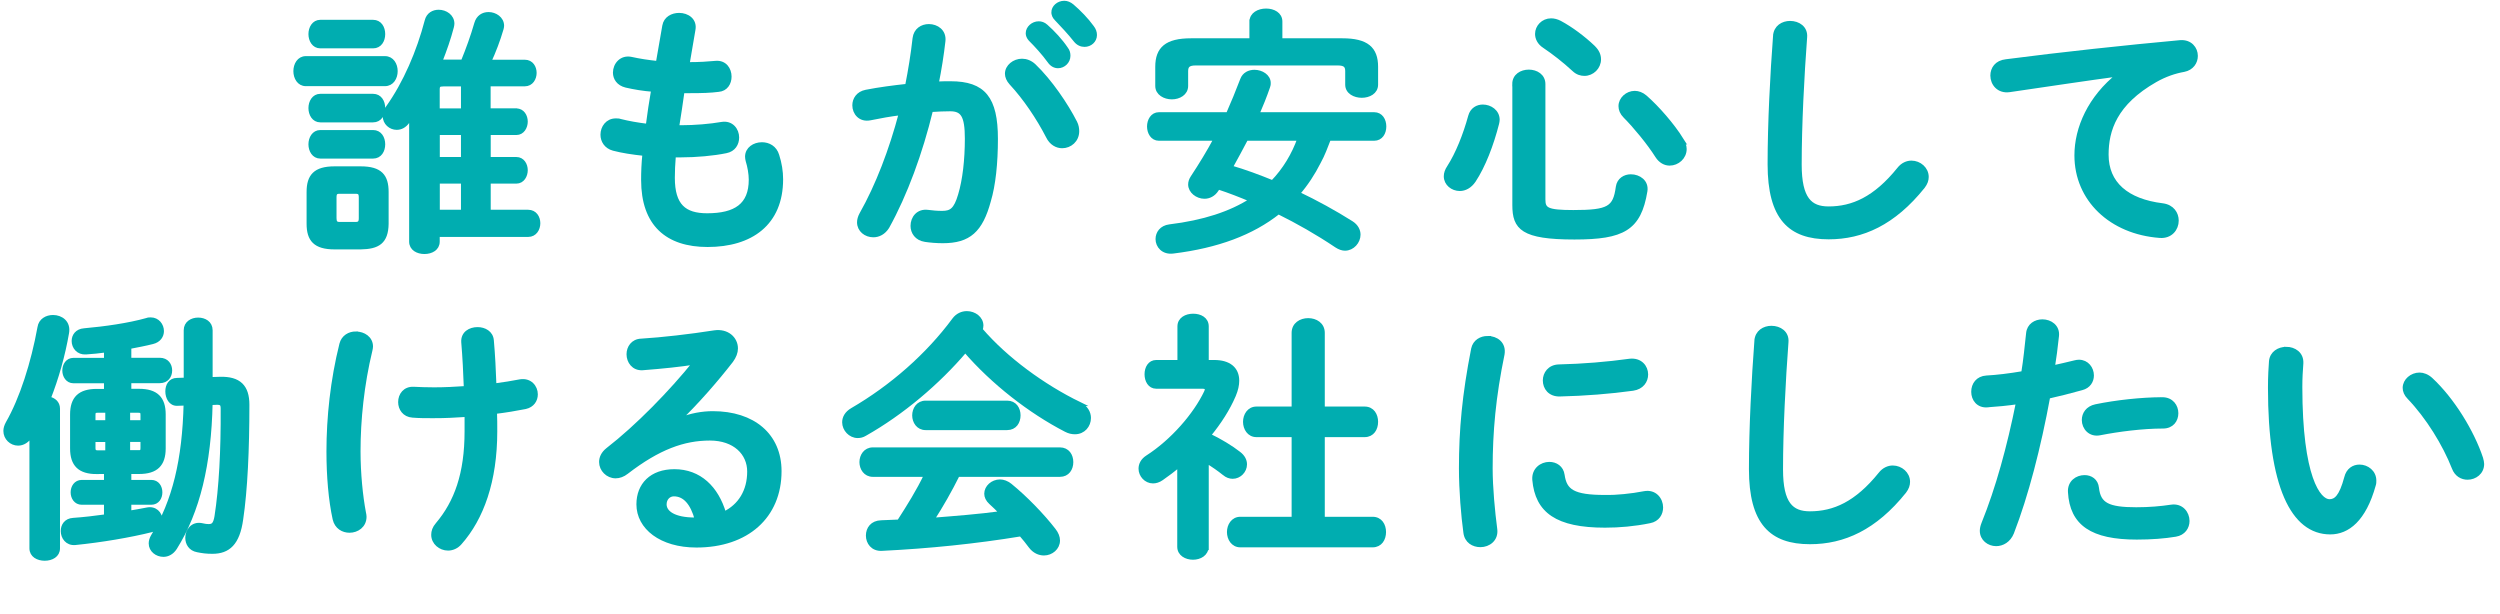
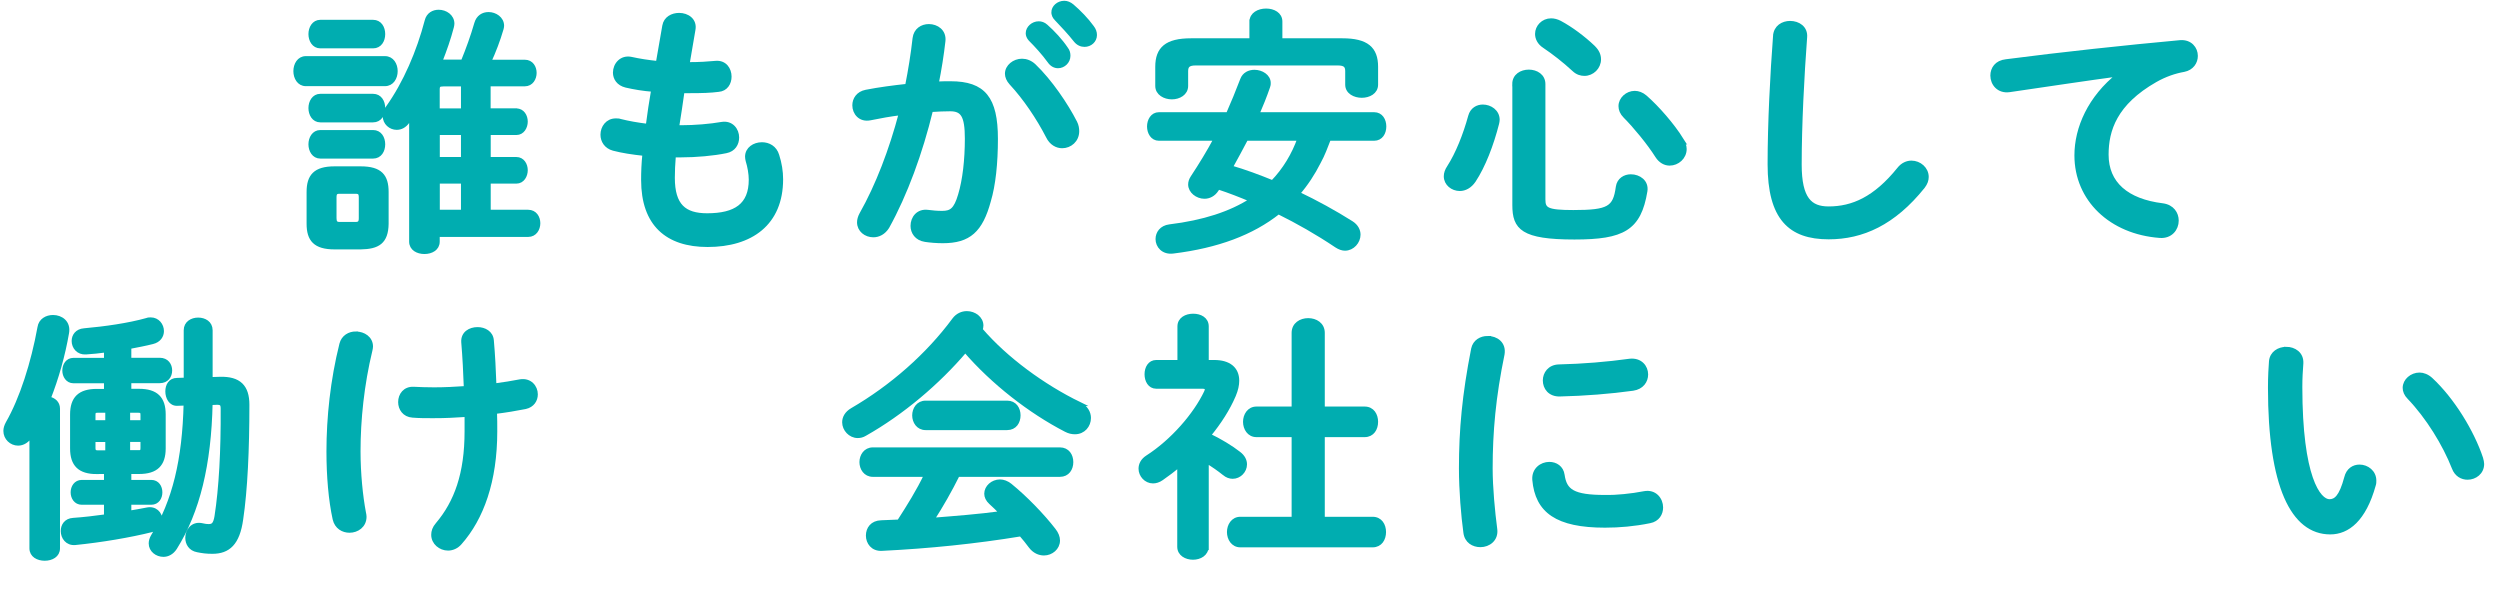
<svg xmlns="http://www.w3.org/2000/svg" id="_レイヤー_2" data-name="レイヤー 2" width="270.6" height="66.43" viewBox="0 0 270.6 66.43">
  <defs>
    <style>
      .cls-1 {
        fill: #00adb0;
        stroke: #00adb0;
        stroke-miterlimit: 10;
        stroke-width: .45px;
      }
    </style>
  </defs>
  <g id="PC">
    <g id="goal_list_pc_28">
      <g>
        <path class="cls-1" d="M33.1,9.1c-.73,0-1.12-.7-1.12-1.4s.39-1.4,1.12-1.4h8.57c.76,0,1.15.7,1.15,1.4s-.39,1.4-1.15,1.4h-8.57ZM36.21,26.77c-2.1,0-2.8-.84-2.8-2.55v-3.44c0-1.71.7-2.55,2.8-2.55h2.83c2.13,0,2.8.84,2.8,2.55v3.44c-.03,1.99-.95,2.52-2.8,2.55h-2.83ZM34.67,5.01c-.7,0-1.06-.67-1.06-1.32s.36-1.32,1.06-1.32h5.71c.73,0,1.09.64,1.09,1.32s-.36,1.32-1.09,1.32h-5.71ZM34.67,13.02c-.7,0-1.06-.67-1.06-1.32s.36-1.32,1.06-1.32h5.71c.73,0,1.09.64,1.09,1.32s-.36,1.32-1.09,1.32h-5.71ZM34.67,16.94c-.7,0-1.06-.67-1.06-1.32s.36-1.32,1.06-1.32h5.71c.73,0,1.09.64,1.09,1.32s-.36,1.32-1.09,1.32h-5.71ZM38.47,24.25c.45,0,.59-.17.59-.64v-2.24c0-.48-.14-.62-.59-.62h-1.71c-.42,0-.56.14-.56.62v2.24c0,.42.11.64.56.64h1.71ZM55.89,11.96c.67,0,1.01.62,1.01,1.2s-.34,1.23-1.01,1.23h-3v2.83h3c.67,0,1.01.62,1.01,1.2s-.34,1.23-1.01,1.23h-3v3.28h4.28c.73,0,1.09.62,1.09,1.23s-.36,1.26-1.09,1.26h-9.8v.73c0,.76-.7,1.12-1.43,1.12s-1.43-.36-1.43-1.12v-13.55c-.14.2-.25.36-.39.56-.34.48-.76.67-1.18.67-.67,0-1.29-.53-1.29-1.26,0-.28.08-.59.31-.9,1.9-2.66,3.36-6.08,4.23-9.41.17-.7.73-.98,1.29-.98.73,0,1.48.48,1.48,1.29,0,.11-.03.22-.06.36-.31,1.2-.76,2.49-1.26,3.75h2.46c.56-1.37,1.04-2.69,1.46-4.14.2-.7.73-1.01,1.32-1.01.7,0,1.46.48,1.46,1.26,0,.11-.03.22-.06.34-.36,1.23-.81,2.41-1.34,3.56h3.86c.73,0,1.06.62,1.06,1.2s-.34,1.23-1.06,1.23h-3.92v2.83h3ZM50.12,11.96v-2.83h-2.13c-.48,0-.62.11-.62.56v2.27h2.74ZM47.38,17.22h2.74v-2.83h-2.74v2.83ZM50.12,22.93v-3.28h-2.74v3.28h2.74Z" />
        <path class="cls-1" d="M74.4,6.95h.2c1.09,0,2.02-.06,2.88-.14.98-.08,1.48.7,1.48,1.48,0,.7-.39,1.37-1.2,1.43-.87.11-1.71.14-3.11.14h-.78c-.17,1.32-.39,2.6-.59,3.92h.45c1.48,0,3.14-.14,4.4-.36,1.04-.17,1.65.64,1.65,1.46,0,.67-.36,1.32-1.2,1.48-1.34.28-3.25.45-4.87.45h-.78c-.08.98-.11,1.76-.11,2.44,0,3.02,1.26,4.06,3.72,4.06,3.08,0,4.73-1.09,4.73-3.86,0-.64-.14-1.43-.34-2.07-.03-.14-.06-.28-.06-.42,0-.84.78-1.34,1.6-1.34.7,0,1.4.36,1.65,1.2.28.87.42,1.74.42,2.58,0,4.79-3.25,7.11-7.95,7.11-4.37,0-6.97-2.24-6.97-7.03,0-.84.03-1.74.14-2.83-1.32-.14-2.41-.31-3.36-.56-.81-.22-1.18-.87-1.18-1.51,0-.78.53-1.54,1.43-1.54.17,0,.34,0,.5.06.87.22,1.82.39,2.97.53.17-1.32.36-2.6.59-3.92-1.09-.08-2.07-.25-2.94-.45-.84-.2-1.2-.81-1.2-1.4,0-.87.7-1.71,1.76-1.48.9.2,1.82.34,2.88.45l.7-4.03c.14-.81.87-1.18,1.6-1.18.87,0,1.74.56,1.54,1.6l-.64,3.75Z" />
        <path class="cls-1" d="M96.04,24.56c-.39.62-.95.9-1.51.9-.81,0-1.54-.56-1.54-1.4,0-.25.08-.56.25-.87,1.76-3.11,3.22-6.94,4.28-10.95-1.15.14-2.27.34-3.33.56-1.09.22-1.71-.59-1.71-1.4,0-.64.39-1.29,1.26-1.46,1.43-.28,2.97-.48,4.45-.64.34-1.71.62-3.44.81-5.15.11-.9.81-1.32,1.54-1.32.84,0,1.68.56,1.57,1.6-.17,1.51-.42,3.08-.73,4.62.56-.03,1.06-.03,1.51-.03,3.58,0,4.9,1.62,4.9,6.02,0,2.63-.25,4.98-.76,6.69-.87,3.22-2.16,4.37-4.98,4.37-.67,0-1.37-.06-1.9-.14-.95-.14-1.37-.84-1.37-1.51,0-.84.59-1.65,1.65-1.51.53.06.95.11,1.54.11.98,0,1.48-.31,1.96-1.96.48-1.6.73-3.78.73-6.08,0-2.52-.48-3.19-1.82-3.19-.62,0-1.32.03-2.07.08-1.12,4.62-2.77,9.13-4.73,12.66ZM116.37,13.25c.17.34.22.67.22.95,0,.98-.78,1.62-1.62,1.62-.56,0-1.18-.31-1.54-1.06-1.04-2.02-2.49-4.17-3.98-5.77-.31-.34-.45-.7-.45-1.01,0-.78.78-1.4,1.62-1.4.45,0,.9.17,1.29.53,1.76,1.68,3.5,4.26,4.45,6.13ZM111.25,3.59c0-.56.56-1.06,1.18-1.06.25,0,.53.08.78.31.76.67,1.6,1.57,2.18,2.44.2.25.25.5.25.76,0,.62-.53,1.12-1.12,1.12-.34,0-.67-.17-.92-.53-.67-.92-1.43-1.74-2.07-2.38-.2-.22-.28-.45-.28-.64ZM114.02,1.35c0-.56.53-1.04,1.18-1.04.28,0,.56.11.84.34.73.62,1.57,1.48,2.16,2.3.22.28.31.56.31.84,0,.62-.53,1.06-1.12,1.06-.34,0-.7-.14-.98-.5-.64-.81-1.43-1.65-2.07-2.32-.22-.22-.31-.45-.31-.67Z" />
        <path class="cls-1" d="M143.84,15.01c-.34.87-.64,1.71-1.09,2.52-.62,1.23-1.37,2.38-2.27,3.42,1.99.95,3.95,2.02,5.8,3.19.53.34.76.81.76,1.26,0,.76-.64,1.51-1.46,1.51-.28,0-.59-.11-.9-.31-2.13-1.43-4.2-2.6-6.3-3.64-2.86,2.27-6.61,3.67-11.4,4.26-1.09.14-1.68-.62-1.68-1.34,0-.64.42-1.26,1.29-1.37,3.7-.45,6.61-1.4,8.88-2.86-1.18-.5-2.41-.98-3.61-1.37l-.17.25c-.34.53-.84.76-1.32.76-.78,0-1.54-.59-1.54-1.32,0-.25.08-.5.25-.76.92-1.4,1.76-2.77,2.52-4.2h-6.16c-.7,0-1.06-.67-1.06-1.32s.36-1.32,1.06-1.32h7.48c.53-1.2,1.04-2.44,1.54-3.75.22-.59.76-.84,1.32-.84.76,0,1.54.48,1.54,1.2,0,.14,0,.25-.06.39-.36,1.04-.76,2.04-1.18,3h12.66c.73,0,1.09.64,1.09,1.32s-.36,1.32-1.09,1.32h-4.9ZM135.47,2.33c0-.78.78-1.18,1.57-1.18s1.54.39,1.54,1.18v2.04h6.72c2.63,0,3.64.9,3.64,2.86v1.93c0,.81-.78,1.2-1.54,1.2s-1.57-.39-1.57-1.2v-1.46c0-.59-.25-.84-1.04-.84h-15.37c-.78,0-1.04.25-1.04.84v1.6c0,.81-.78,1.23-1.54,1.23s-1.57-.42-1.57-1.23v-2.07c0-1.96,1.01-2.86,3.64-2.86h6.55v-2.04ZM134.88,15.01c-.56,1.04-1.09,2.07-1.68,3.11,1.54.45,3.05,1.01,4.54,1.62,1.29-1.32,2.3-3,2.91-4.73h-5.77Z" />
        <path class="cls-1" d="M160.5,11.54c.78,0,1.6.53,1.6,1.43,0,.11-.03.25-.06.39-.59,2.32-1.48,4.62-2.52,6.19-.42.62-.98.9-1.51.9-.78,0-1.51-.56-1.51-1.37,0-.31.11-.64.34-.98.92-1.43,1.74-3.47,2.3-5.52.2-.73.78-1.04,1.37-1.04ZM163.91,9.1c0-.9.78-1.34,1.57-1.34s1.57.45,1.57,1.34v12.49c0,1.09.39,1.37,3.25,1.37,3.84,0,4.51-.42,4.82-2.72.11-.78.76-1.15,1.4-1.15.87,0,1.74.59,1.57,1.6-.67,4.06-2.41,5.01-7.67,5.01-5.63,0-6.5-1.04-6.5-3.5v-13.1ZM172.45,5.13c.45.42.62.87.62,1.29,0,.87-.73,1.57-1.57,1.57-.36,0-.76-.11-1.12-.45-1.06-.98-2.18-1.85-3.22-2.55-.56-.36-.78-.87-.78-1.32,0-.76.64-1.46,1.51-1.46.31,0,.62.08.95.25,1.2.64,2.55,1.65,3.61,2.66ZM182,15.12c.22.36.34.7.34,1.01,0,.9-.78,1.57-1.62,1.57-.48,0-.98-.25-1.34-.81-.9-1.43-2.44-3.28-3.47-4.31-.36-.36-.5-.73-.5-1.09,0-.78.73-1.43,1.54-1.43.36,0,.76.14,1.12.45,1.32,1.15,2.97,3.05,3.95,4.62Z" />
        <path class="cls-1" d="M192.14,3.89c.06-.95.84-1.4,1.62-1.4.87,0,1.71.53,1.62,1.54-.31,4.14-.59,9.46-.59,13.78,0,3.75,1.15,4.76,3.14,4.76,2.6,0,5.04-1.06,7.62-4.26.39-.5.9-.7,1.34-.7.87,0,1.65.67,1.65,1.54,0,.34-.11.67-.39,1.04-3.19,3.98-6.58,5.49-10.22,5.49-4.17,0-6.38-2.07-6.38-7.9,0-4.45.28-9.77.59-13.89Z" />
        <path class="cls-1" d="M229.35,8.04c-3.36.45-7.81,1.12-11.84,1.71-1.18.17-1.85-.7-1.85-1.57,0-.73.45-1.43,1.46-1.54,5.82-.76,13.05-1.54,18.87-2.07,1.09-.08,1.68.7,1.68,1.48,0,.67-.42,1.34-1.29,1.51-.98.17-2.04.53-3.08,1.12-4.37,2.49-5.29,5.4-5.29,8.06,0,3.11,2.16,5.01,6.08,5.49,1.04.14,1.51.9,1.51,1.65,0,.87-.64,1.74-1.82,1.65-5.29-.39-9.02-3.95-9.02-8.71,0-2.94,1.43-6.24,4.59-8.74v-.06Z" />
        <path class="cls-1" d="M3.36,47.09c-.39.64-.9.92-1.4.92-.73,0-1.37-.59-1.37-1.37,0-.25.08-.53.25-.84,1.51-2.63,2.74-6.5,3.44-10.36.11-.76.78-1.12,1.46-1.12.87,0,1.71.59,1.51,1.71-.42,2.44-1.12,4.9-1.99,7.11.56.11,1.01.48,1.01,1.09v15.12c0,.76-.7,1.12-1.43,1.12s-1.43-.36-1.43-1.12v-12.35l-.06.08ZM10.47,51.09c-1.85,0-2.66-.81-2.66-2.55v-3.67c0-1.74.81-2.55,2.66-2.55h1.01v-1.06h-3.53c-.64,0-.98-.59-.98-1.15,0-.59.34-1.15.98-1.15h3.53v-1.04c-.76.11-1.48.17-2.18.22-.84.06-1.32-.59-1.32-1.23,0-.56.36-1.09,1.12-1.15,2.24-.2,4.82-.56,6.8-1.12.14-.06.28-.06.42-.06.73,0,1.2.62,1.2,1.26,0,.5-.31,1.01-1.01,1.18-.78.2-1.65.36-2.52.53v1.4h3.3c.76,0,1.12.56,1.12,1.15s-.36,1.15-1.12,1.15h-3.3v1.06h1.06c1.85,0,2.66.81,2.66,2.55v3.67c0,1.74-.81,2.55-2.66,2.55h-1.06v1.09h2.38c.67,0,.98.56.98,1.12s-.31,1.12-.98,1.12h-2.38v1.09c.67-.11,1.32-.22,1.9-.34.9-.2,1.46.45,1.46,1.09,0,.48-.28.95-.92,1.12-2.35.59-5.49,1.12-8.29,1.4-.87.08-1.34-.62-1.34-1.29,0-.59.34-1.15,1.12-1.2,1.15-.08,2.35-.22,3.56-.39v-1.48h-2.63c-.64,0-.98-.56-.98-1.12s.34-1.12.98-1.12h2.63v-1.09h-1.01ZM10.56,44.45c-.34,0-.45.11-.45.45v.81h1.51v-1.26h-1.06ZM11.62,48.96v-1.34h-1.51v.9c0,.31.14.45.45.45h1.06ZM15.43,44.9c0-.34-.11-.45-.45-.45h-1.12v1.26h1.57v-.81ZM14.98,48.96c.34,0,.45-.11.45-.45v-.9h-1.57v1.34h1.12ZM22.79,43.61c-.14,6.66-1.37,11.73-3.84,15.68-.34.53-.81.76-1.26.76-.7,0-1.37-.5-1.37-1.23,0-.25.08-.53.25-.81,2.3-3.72,3.39-8.23,3.53-14.34l-.92.03c-.7.03-1.06-.67-1.06-1.34,0-.62.31-1.23,1.04-1.23l.95-.03v-5.35c0-.78.67-1.15,1.34-1.15s1.34.36,1.34,1.15v5.29l1.01-.03c2.07-.06,2.97.84,2.97,2.8,0,4.87-.2,9.21-.67,12.38-.36,2.63-1.4,3.53-3.11,3.53-.67,0-1.06-.06-1.62-.17-.76-.14-1.09-.73-1.09-1.34,0-.76.56-1.54,1.51-1.37.31.06.48.11.81.11.48,0,.7-.22.84-1.04.48-3.05.7-7.17.67-11.68,0-.5-.14-.64-.62-.64l-.7.03Z" />
        <path class="cls-1" d="M38.53,36.11c.81,0,1.62.5,1.62,1.4,0,.11-.03.25-.06.39-.9,3.72-1.29,7.53-1.29,10.95,0,2.41.25,4.87.59,6.66.03.14.06.28.06.42,0,.98-.81,1.51-1.62,1.51-.7,0-1.4-.39-1.6-1.26-.45-2.04-.67-4.65-.67-7.31,0-3.67.42-7.7,1.4-11.62.2-.78.87-1.15,1.57-1.15ZM47.07,45.04c-1.04,0-1.68,0-2.41-.06-.9-.06-1.34-.76-1.34-1.46,0-.76.5-1.48,1.46-1.43.64.03,1.34.06,2.21.06,1.12,0,2.3-.06,3.44-.14-.06-1.68-.14-3.3-.28-4.98-.06-.95.73-1.4,1.54-1.4.73,0,1.48.39,1.54,1.23.14,1.57.22,3.19.28,4.87,1.01-.14,1.96-.28,2.8-.45,1.06-.17,1.68.62,1.68,1.4,0,.62-.36,1.2-1.12,1.37-1.01.2-2.13.39-3.3.53.03.7.03,1.4.03,2.1,0,5.4-1.46,9.41-3.81,12.07-.36.42-.84.62-1.29.62-.84,0-1.6-.64-1.6-1.48,0-.36.11-.73.45-1.12,2.04-2.41,3.16-5.49,3.16-10.08v-1.79c-1.2.08-2.38.14-3.44.14Z" />
-         <path class="cls-1" d="M73.59,45.43c1.18-.48,2.44-.7,3.56-.7,4.37,0,7.22,2.38,7.22,6.27,0,4.9-3.53,8.04-8.99,8.04-3.84,0-6.27-1.96-6.27-4.45,0-2.1,1.4-3.58,3.89-3.58,2.69,0,4.56,1.79,5.38,4.59,1.74-.84,2.72-2.46,2.72-4.56,0-1.99-1.57-3.58-4.26-3.58-2.83,0-5.57.98-9.02,3.64-.39.31-.81.45-1.18.45-.87,0-1.57-.73-1.57-1.54,0-.45.2-.92.7-1.32,3.25-2.52,6.86-6.24,9.46-9.46-1.57.25-3.47.45-5.68.62-.98.06-1.51-.73-1.51-1.51,0-.7.45-1.43,1.37-1.46,2.27-.14,5.24-.48,7.92-.9,1.37-.2,2.32.67,2.32,1.74,0,.42-.17.87-.5,1.32-1.65,2.13-3.78,4.56-5.63,6.33l.06.08ZM72.94,53.5c-.59,0-1.01.48-1.01,1.09,0,.92,1.06,1.65,3.28,1.65h.22c-.48-1.79-1.32-2.74-2.49-2.74Z" />
        <path class="cls-1" d="M116.82,43.73c.73.36,1.04.95,1.04,1.51,0,.81-.59,1.54-1.51,1.54-.31,0-.62-.06-.98-.25-3.86-1.99-7.92-5.15-10.89-8.6-2.97,3.5-6.86,6.78-10.86,9.04-.28.17-.53.22-.78.22-.81,0-1.46-.73-1.46-1.48,0-.48.25-.98.87-1.34,4.28-2.49,8.18-5.91,11.03-9.77.36-.48.87-.7,1.37-.7.81,0,1.57.56,1.57,1.34,0,.14-.03.28-.08.45,2.74,3.19,6.78,6.13,10.7,8.04ZM103.66,51.4c-.84,1.68-1.76,3.3-2.77,4.87,2.52-.2,5.04-.39,7.53-.73-.39-.42-.81-.81-1.18-1.15-.34-.31-.48-.64-.48-.95,0-.7.67-1.32,1.48-1.32.36,0,.73.14,1.09.42,1.65,1.34,3.5,3.25,4.73,4.84.31.39.45.78.45,1.12,0,.81-.73,1.4-1.51,1.4-.5,0-1.04-.22-1.46-.78-.31-.42-.67-.87-1.04-1.29-4.93.81-9.94,1.32-15.04,1.57-1.01.06-1.51-.7-1.51-1.43s.45-1.4,1.43-1.43c.64-.03,1.29-.06,1.93-.08,1.06-1.65,2.1-3.3,2.94-5.07h-5.77c-.81,0-1.23-.7-1.23-1.37s.42-1.37,1.23-1.37h20.24c.84,0,1.23.67,1.23,1.37s-.39,1.37-1.23,1.37h-11.09ZM109.01,43.59c.84,0,1.23.67,1.23,1.37s-.39,1.37-1.23,1.37h-8.82c-.81,0-1.23-.7-1.23-1.37s.42-1.37,1.23-1.37h8.82Z" />
        <path class="cls-1" d="M130.59,59.18c0,.78-.73,1.18-1.46,1.18s-1.48-.39-1.48-1.18v-8.85c-.64.53-1.29,1.01-1.93,1.46-.31.22-.64.31-.92.31-.76,0-1.34-.67-1.34-1.37,0-.45.22-.9.73-1.23,2.72-1.74,5.21-4.62,6.36-7.06.06-.14.08-.22.08-.31,0-.2-.17-.28-.5-.28h-4.98c-.7,0-1.04-.67-1.04-1.34s.34-1.32,1.04-1.32h2.52v-3.86c0-.78.73-1.15,1.48-1.15s1.46.36,1.46,1.15v3.86h.81c1.6,0,2.49.73,2.49,2.02,0,.45-.11.98-.36,1.57-.62,1.46-1.57,2.94-2.72,4.34,1.18.56,2.44,1.32,3.25,1.96.48.36.67.78.67,1.18,0,.73-.62,1.34-1.32,1.34-.31,0-.62-.11-.92-.36-.56-.45-1.2-.9-1.9-1.32v9.27ZM140.03,47.09h-4.03c-.81,0-1.23-.73-1.23-1.43s.42-1.43,1.23-1.43h4.03v-8.2c0-.92.78-1.37,1.57-1.37s1.57.45,1.57,1.37v8.2h4.54c.84,0,1.23.7,1.23,1.43s-.39,1.43-1.23,1.43h-4.54v9.07h5.4c.84,0,1.23.7,1.23,1.43s-.39,1.43-1.23,1.43h-14.31c-.81,0-1.23-.73-1.23-1.43s.42-1.43,1.23-1.43h5.77v-9.07Z" />
        <path class="cls-1" d="M161.03,36.59c.9,0,1.79.59,1.6,1.74-.95,4.59-1.29,8.4-1.29,12.38,0,2.04.25,4.7.5,6.58.14,1.09-.73,1.71-1.6,1.71-.76,0-1.51-.42-1.62-1.37-.25-1.79-.48-4.56-.48-6.92,0-4.17.34-7.95,1.32-12.94.17-.81.87-1.18,1.57-1.18ZM173.74,53.81c1.26,0,2.8-.14,4.23-.42,1.15-.22,1.82.67,1.82,1.54,0,.64-.36,1.32-1.23,1.48-1.65.34-3.3.48-4.84.48-5.18,0-7.34-1.57-7.64-4.96-.08-1.09.78-1.71,1.62-1.71.67,0,1.32.39,1.43,1.2.25,1.74,1.12,2.38,4.62,2.38ZM178.17,40.53c0,.7-.45,1.4-1.43,1.54-2.46.34-5.24.56-7.9.62-1.09.03-1.62-.73-1.62-1.51,0-.73.5-1.48,1.51-1.51,2.6-.06,5.26-.28,7.7-.62,1.12-.11,1.74.67,1.74,1.48Z" />
-         <path class="cls-1" d="M190.12,36.89c.06-.95.84-1.4,1.62-1.4.87,0,1.71.53,1.62,1.54-.31,4.14-.59,9.46-.59,13.78,0,3.75,1.15,4.76,3.14,4.76,2.6,0,5.04-1.06,7.62-4.26.39-.5.9-.7,1.34-.7.87,0,1.65.67,1.65,1.54,0,.34-.11.67-.39,1.04-3.19,3.98-6.58,5.49-10.22,5.49-4.17,0-6.38-2.07-6.38-7.9,0-4.45.28-9.77.59-13.89Z" />
-         <path class="cls-1" d="M215.13,43.87c-1.01.08-1.54-.67-1.54-1.46s.48-1.48,1.43-1.54c1.12-.06,2.46-.22,3.98-.48.25-1.54.36-2.77.53-4.31.08-.87.81-1.29,1.54-1.29.84,0,1.68.56,1.57,1.57-.14,1.34-.28,2.35-.45,3.42.78-.17,1.6-.36,2.41-.56.14-.03.28-.06.42-.06.87,0,1.4.73,1.4,1.48,0,.59-.34,1.18-1.09,1.37-1.29.36-2.52.67-3.64.92-1.01,5.49-2.35,10.67-3.92,14.73-.34.84-1.04,1.23-1.71,1.23-.78,0-1.54-.56-1.54-1.43,0-.25.06-.5.17-.78,1.54-3.81,2.77-8.26,3.75-13.16-1.2.17-2.32.28-3.3.34ZM225.63,51.65c.64,0,1.26.36,1.34,1.18.2,1.79,1.2,2.3,4.26,2.3,1.43,0,2.66-.11,3.78-.28s1.76.7,1.76,1.54c0,.67-.42,1.34-1.29,1.48-1.2.2-2.6.31-4.2.31-4.82,0-7.03-1.48-7.22-4.93-.06-1.04.76-1.6,1.57-1.6ZM234.05,43.22c1.01,0,1.51.76,1.51,1.51s-.48,1.43-1.43,1.43c-2.24,0-4.84.34-6.83.73-1.06.22-1.74-.59-1.74-1.43,0-.64.39-1.29,1.29-1.48,2.18-.45,4.96-.76,7.2-.76Z" />
+         <path class="cls-1" d="M190.12,36.89Z" />
        <path class="cls-1" d="M247.44,37.76c.87,0,1.71.53,1.65,1.57-.06.87-.11,1.54-.11,2.55,0,9.8,1.99,12.38,3.16,12.38.67,0,1.26-.45,1.82-2.55.2-.84.81-1.2,1.43-1.2.81,0,1.6.59,1.6,1.51,0,.17,0,.31-.06.48-1.04,3.75-2.83,5.12-4.7,5.12-4.06,0-6.52-5.01-6.52-15.65,0-1.29.06-2.13.11-2.86.08-.9.87-1.34,1.62-1.34ZM268.55,49.63c.06.22.11.42.11.59,0,.92-.78,1.48-1.57,1.48-.59,0-1.2-.31-1.48-1.06-1.01-2.58-2.83-5.52-4.84-7.62-.34-.34-.48-.7-.48-1.04,0-.78.76-1.43,1.6-1.43.39,0,.84.17,1.23.53,2.35,2.18,4.48,5.68,5.43,8.54Z" />
      </g>
    </g>
  </g>
</svg>